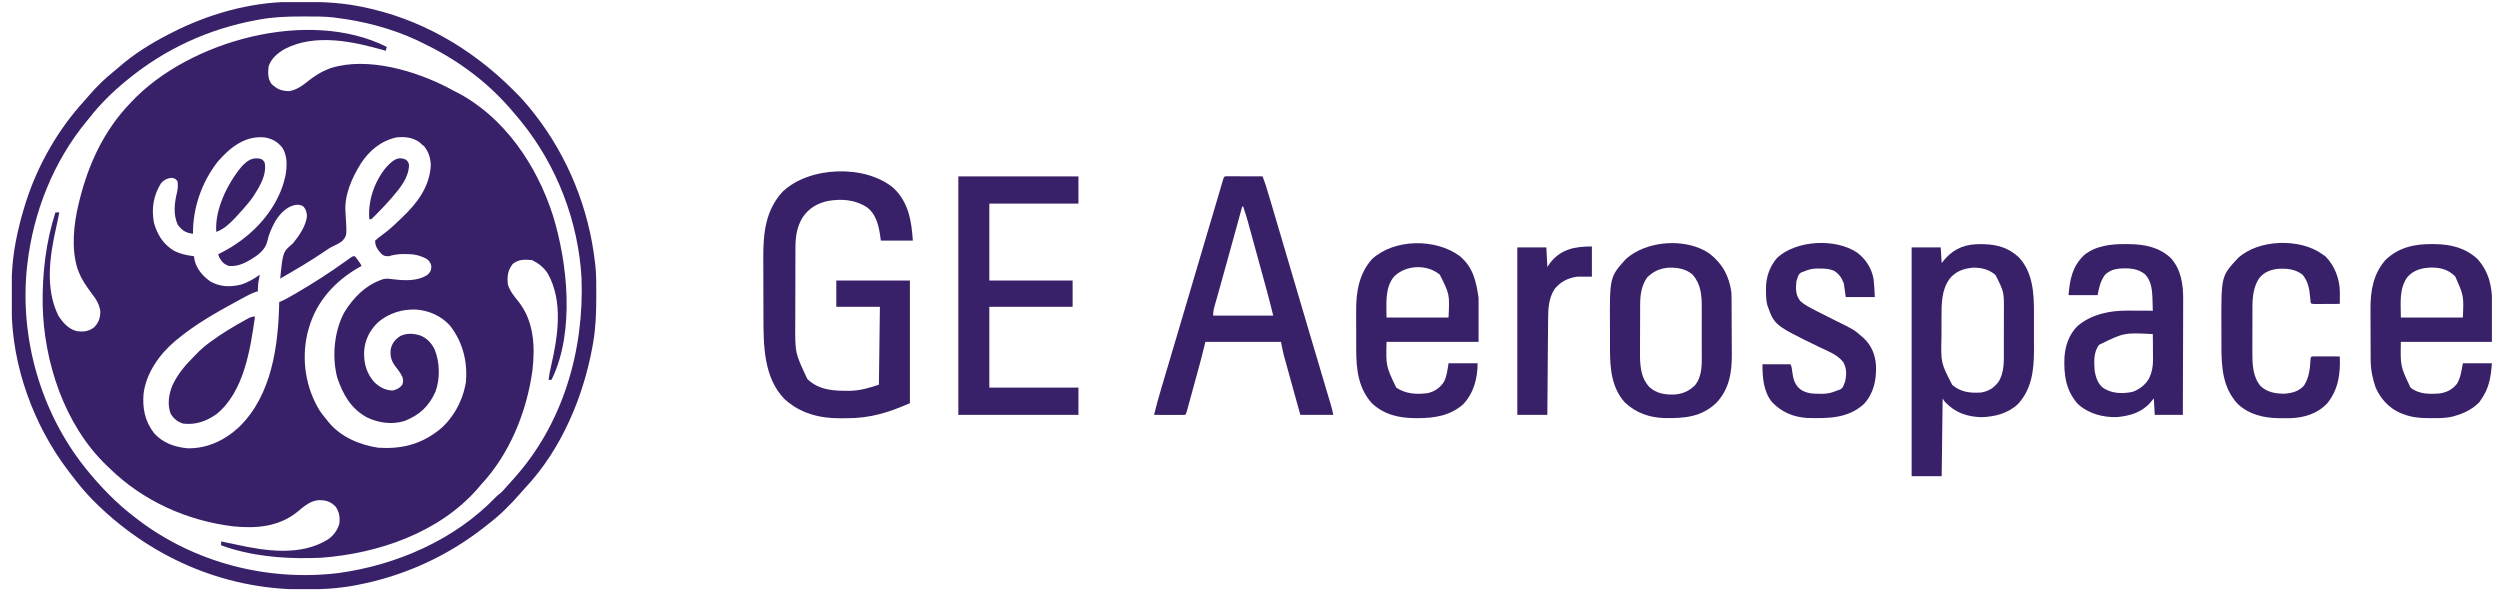
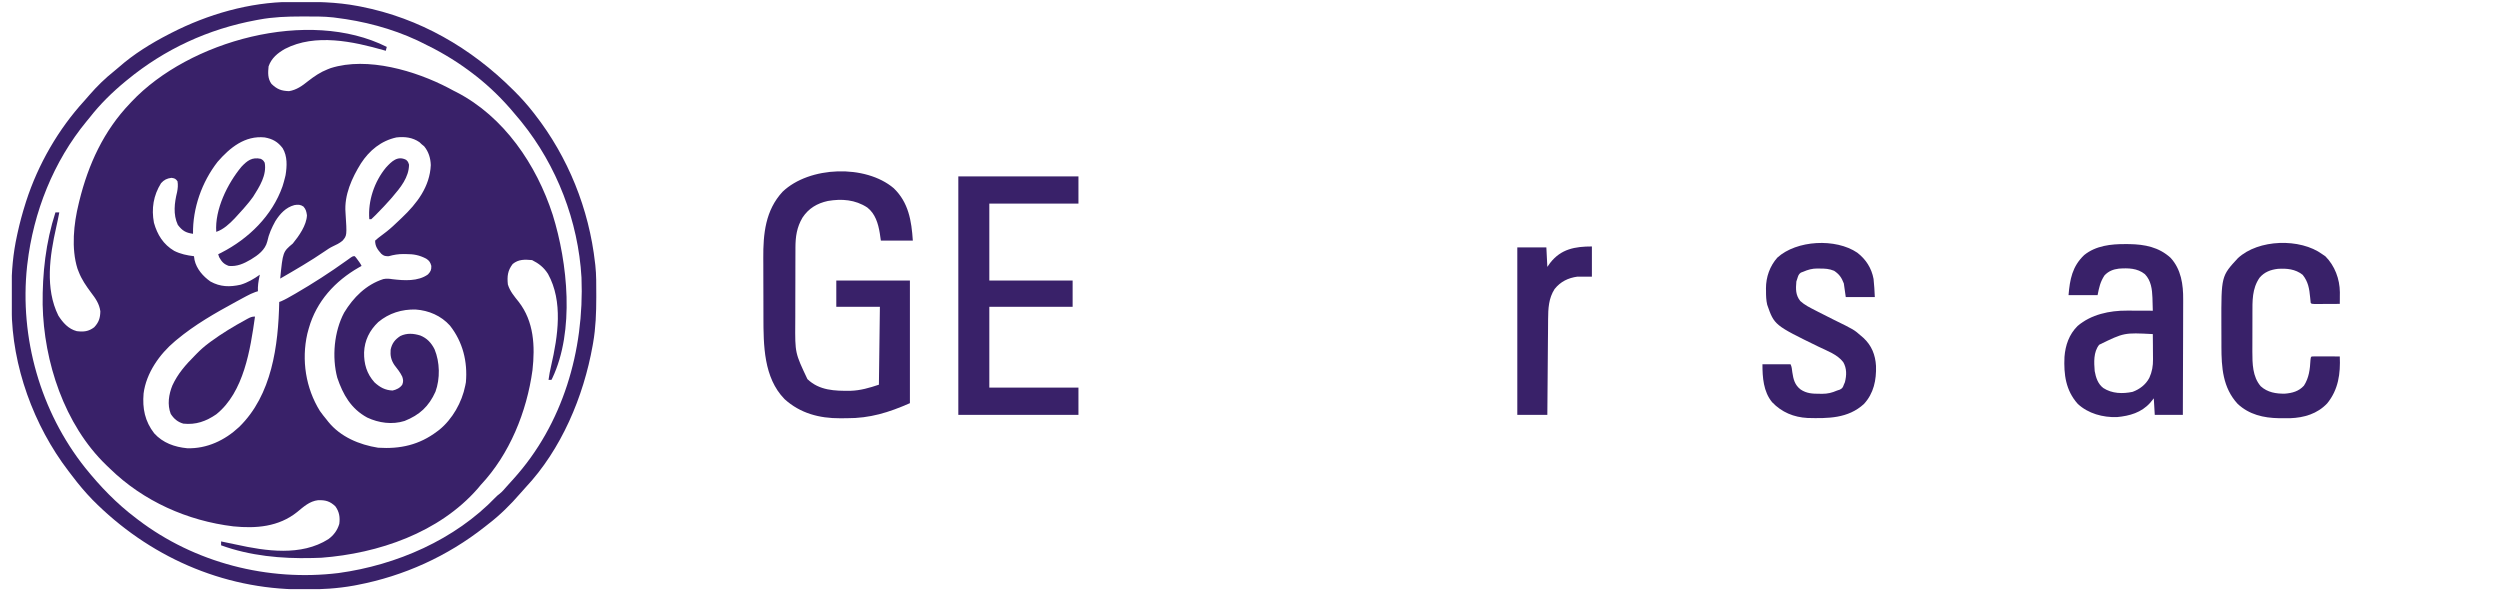
<svg xmlns="http://www.w3.org/2000/svg" width="137" height="33" viewBox="0 0 137 33" fill="none">
  <g clip-path="url(#clip0_2575_5153)">
    <path d="M21.195 2.57C21.177 2.641 21.159 2.711 21.141 2.784C21.111 2.775 21.08 2.766 21.049 2.757C19.353 2.27 17.272 1.823 15.62 2.677C15.214 2.907 14.877 3.182 14.718 3.637C14.683 3.982 14.666 4.308 14.877 4.597C15.188 4.897 15.419 4.98 15.838 4.995C16.249 4.93 16.567 4.7 16.884 4.444C17.224 4.181 17.553 3.954 17.956 3.797C18.012 3.775 18.068 3.753 18.126 3.731C20.14 3.095 22.777 3.881 24.574 4.819C24.669 4.869 24.763 4.92 24.858 4.971C24.907 4.996 24.957 5.021 25.008 5.046C27.619 6.389 29.403 9.032 30.289 11.772C31.11 14.404 31.496 18.139 30.268 20.722C30.252 20.753 30.236 20.783 30.22 20.815C30.167 20.815 30.114 20.815 30.06 20.815C30.093 20.551 30.145 20.296 30.204 20.037C30.573 18.431 30.868 16.523 30.03 15.01C29.804 14.655 29.531 14.44 29.158 14.253C28.752 14.218 28.421 14.202 28.096 14.466C27.819 14.826 27.785 15.143 27.831 15.587C27.941 15.958 28.188 16.244 28.425 16.541C29.263 17.62 29.326 18.971 29.18 20.286C28.867 22.569 27.927 24.891 26.344 26.576C26.288 26.643 26.231 26.711 26.175 26.779C24.057 29.198 20.727 30.329 17.614 30.564C17.48 30.569 17.347 30.574 17.213 30.577C17.173 30.578 17.134 30.579 17.093 30.58C15.416 30.621 13.7 30.46 12.116 29.883C12.116 29.813 12.116 29.742 12.116 29.67C12.392 29.724 12.668 29.781 12.942 29.842C14.572 30.201 16.505 30.491 17.997 29.544C18.292 29.326 18.486 29.063 18.593 28.71C18.641 28.346 18.595 28.051 18.381 27.75C18.082 27.464 17.838 27.4 17.433 27.41C16.963 27.464 16.634 27.772 16.282 28.061C15.272 28.87 14.035 28.97 12.789 28.845C10.271 28.541 7.858 27.466 6.035 25.69C5.963 25.62 5.89 25.552 5.818 25.483C3.527 23.268 2.401 19.828 2.337 16.692C2.32 14.97 2.507 13.284 3.038 11.639C3.108 11.639 3.178 11.639 3.25 11.639C3.197 11.914 3.142 12.188 3.079 12.461C2.728 14.011 2.462 15.812 3.197 17.294C3.443 17.68 3.748 18.028 4.206 18.147C4.586 18.194 4.854 18.168 5.162 17.934C5.419 17.661 5.491 17.424 5.499 17.058C5.441 16.641 5.234 16.352 4.986 16.027C4.719 15.665 4.474 15.316 4.312 14.893C4.29 14.837 4.269 14.782 4.246 14.724C3.899 13.622 4.039 12.261 4.312 11.159C4.324 11.111 4.335 11.062 4.347 11.013C4.841 9.005 5.685 7.168 7.126 5.664C7.153 5.635 7.181 5.606 7.209 5.575C10.359 2.232 16.913 0.419 21.195 2.57ZM11.924 8.868C11.06 9.977 10.556 11.409 10.577 12.813C10.177 12.754 9.995 12.649 9.744 12.322C9.479 11.751 9.559 11.119 9.705 10.524C9.744 10.33 9.763 10.127 9.727 9.932C9.618 9.788 9.58 9.774 9.395 9.745C9.145 9.779 8.992 9.853 8.825 10.039C8.407 10.709 8.291 11.433 8.436 12.207C8.623 12.867 8.95 13.395 9.547 13.748C9.897 13.922 10.244 13.994 10.63 14.04C10.64 14.108 10.649 14.176 10.66 14.246C10.77 14.737 11.127 15.144 11.532 15.427C12.073 15.725 12.588 15.737 13.188 15.602C13.581 15.482 13.905 15.289 14.24 15.053C14.232 15.087 14.225 15.121 14.217 15.157C14.158 15.431 14.121 15.68 14.134 15.96C14.088 15.974 14.042 15.989 13.994 16.003C13.818 16.066 13.663 16.141 13.498 16.23C13.438 16.262 13.377 16.295 13.315 16.328C13.251 16.363 13.186 16.398 13.122 16.433C13.055 16.47 12.988 16.506 12.921 16.542C11.782 17.162 10.673 17.793 9.674 18.627C9.646 18.651 9.618 18.674 9.589 18.698C8.746 19.403 8.011 20.444 7.869 21.561C7.798 22.378 7.939 23.089 8.453 23.749C8.928 24.272 9.568 24.498 10.258 24.564C11.338 24.597 12.325 24.127 13.103 23.4C14.902 21.649 15.252 18.941 15.302 16.547C15.335 16.535 15.369 16.523 15.403 16.511C15.633 16.412 15.845 16.288 16.061 16.163C16.134 16.122 16.134 16.122 16.208 16.079C17.158 15.527 18.079 14.934 18.971 14.294C19.02 14.26 19.068 14.225 19.117 14.19C19.158 14.16 19.198 14.131 19.24 14.101C19.336 14.04 19.336 14.04 19.442 14.04C19.521 14.129 19.521 14.129 19.605 14.246C19.633 14.285 19.661 14.323 19.69 14.363C19.761 14.466 19.761 14.466 19.814 14.573C19.765 14.6 19.716 14.627 19.666 14.656C18.363 15.4 17.34 16.515 16.924 17.986C16.914 18.021 16.904 18.057 16.894 18.094C16.876 18.16 16.858 18.226 16.84 18.294C16.515 19.733 16.753 21.269 17.531 22.522C17.648 22.688 17.773 22.845 17.903 23.002C17.944 23.055 17.944 23.055 17.987 23.11C18.659 23.941 19.688 24.372 20.72 24.535C21.931 24.613 22.976 24.383 23.955 23.642C23.993 23.614 24.031 23.585 24.07 23.556C24.791 22.972 25.317 22.042 25.495 21.135C25.513 21.044 25.513 21.044 25.531 20.951C25.63 19.82 25.366 18.745 24.659 17.844C24.17 17.3 23.498 17.013 22.782 16.962C22.023 16.941 21.316 17.16 20.727 17.651C20.25 18.107 19.98 18.651 19.952 19.31C19.941 19.942 20.095 20.478 20.524 20.955C20.826 21.229 21.103 21.382 21.513 21.401C21.721 21.357 21.921 21.26 22.044 21.081C22.11 20.91 22.1 20.825 22.047 20.648C21.936 20.41 21.771 20.207 21.611 20.001C21.431 19.731 21.379 19.483 21.407 19.161C21.481 18.813 21.643 18.607 21.938 18.414C22.295 18.242 22.658 18.271 23.029 18.384C23.401 18.533 23.634 18.786 23.814 19.141C24.107 19.846 24.125 20.75 23.863 21.466C23.497 22.278 22.992 22.74 22.172 23.068C21.494 23.282 20.758 23.18 20.123 22.882C19.233 22.398 18.798 21.627 18.482 20.696C18.184 19.57 18.308 18.166 18.858 17.134C19.362 16.3 20.063 15.597 21.006 15.294C21.184 15.258 21.329 15.272 21.506 15.3C22.142 15.376 22.913 15.43 23.454 15.037C23.604 14.871 23.641 14.796 23.637 14.573C23.585 14.379 23.526 14.284 23.356 14.175C22.97 13.976 22.671 13.923 22.243 13.923C22.199 13.922 22.156 13.922 22.111 13.921C21.822 13.92 21.579 13.962 21.301 14.04C21.122 14.043 21.029 14.029 20.895 13.907C20.692 13.676 20.557 13.502 20.557 13.186C20.666 13.086 20.771 13.002 20.889 12.916C20.958 12.864 21.027 12.811 21.096 12.759C21.13 12.732 21.165 12.706 21.201 12.678C21.432 12.496 21.645 12.294 21.857 12.09C21.912 12.037 21.968 11.984 22.024 11.931C22.846 11.153 23.556 10.232 23.607 9.048C23.595 8.664 23.487 8.312 23.242 8.015C23.197 7.979 23.152 7.942 23.106 7.905C23.066 7.867 23.027 7.83 22.986 7.791C22.601 7.527 22.183 7.481 21.725 7.531C20.888 7.713 20.243 8.242 19.781 8.952C19.284 9.748 18.857 10.691 18.934 11.65C19.015 12.908 19.015 12.908 18.766 13.195C18.604 13.329 18.422 13.419 18.231 13.505C18.076 13.578 17.94 13.672 17.799 13.769C17.012 14.308 16.18 14.79 15.355 15.267C15.501 13.802 15.501 13.802 16.045 13.346C16.38 12.937 16.802 12.341 16.821 11.796C16.789 11.589 16.766 11.475 16.629 11.319C16.459 11.204 16.33 11.206 16.134 11.239C15.663 11.364 15.343 11.715 15.089 12.119C14.895 12.473 14.728 12.832 14.648 13.229C14.531 13.7 14.139 13.983 13.743 14.223C13.357 14.448 12.995 14.614 12.541 14.573C12.266 14.476 12.152 14.346 12.01 14.093C11.992 14.04 11.975 13.987 11.957 13.933C12.015 13.904 12.072 13.875 12.132 13.845C13.622 13.082 14.915 11.825 15.483 10.21C15.534 10.047 15.58 9.885 15.62 9.719C15.635 9.657 15.635 9.657 15.65 9.593C15.73 9.101 15.754 8.556 15.489 8.119C15.224 7.77 14.937 7.608 14.505 7.531C13.421 7.419 12.598 8.093 11.924 8.868Z" fill="#392169" />
    <path d="M15.924 0.103C15.976 0.103 16.029 0.102 16.082 0.102C17.273 0.092 18.43 0.106 19.602 0.329C19.662 0.341 19.721 0.352 19.781 0.363C22.99 0.993 25.814 2.625 28.117 4.924C28.157 4.964 28.157 4.964 28.199 5.005C28.561 5.366 28.897 5.74 29.212 6.144C29.24 6.18 29.269 6.216 29.298 6.254C31.131 8.601 32.279 11.45 32.609 14.413C32.617 14.473 32.617 14.473 32.624 14.534C32.683 15.07 32.675 15.611 32.676 16.15C32.676 16.23 32.676 16.23 32.676 16.312C32.675 17.147 32.647 17.962 32.503 18.787C32.494 18.84 32.485 18.893 32.475 18.947C31.977 21.742 30.757 24.635 28.795 26.72C28.697 26.825 28.604 26.931 28.51 27.04C27.984 27.647 27.407 28.222 26.77 28.709C26.701 28.763 26.633 28.817 26.565 28.871C24.516 30.487 22.128 31.568 19.569 32.057C19.487 32.073 19.487 32.073 19.403 32.089C18.499 32.253 17.596 32.304 16.679 32.3C16.63 32.3 16.58 32.3 16.529 32.3C12.175 32.286 8.126 30.479 5.069 27.388C4.67 26.976 4.303 26.541 3.958 26.082C3.89 25.991 3.82 25.901 3.75 25.811C1.849 23.327 0.653 20.055 0.639 16.911C0.639 16.856 0.638 16.8 0.638 16.743C0.637 16.627 0.637 16.51 0.637 16.393C0.636 16.219 0.635 16.045 0.633 15.871C0.628 14.872 0.717 13.886 0.932 12.909C0.943 12.857 0.954 12.804 0.966 12.751C1.084 12.213 1.226 11.683 1.393 11.159C1.407 11.113 1.422 11.068 1.436 11.021C2.091 9.001 3.197 7.079 4.63 5.515C4.726 5.41 4.818 5.303 4.91 5.194C5.316 4.728 5.756 4.295 6.24 3.911C6.334 3.836 6.426 3.759 6.516 3.679C7.332 2.96 8.285 2.372 9.25 1.876C9.296 1.853 9.341 1.829 9.388 1.805C11.39 0.78 13.665 0.122 15.924 0.103ZM14.187 1.076C14.136 1.086 14.084 1.095 14.03 1.105C11.413 1.59 9.025 2.69 6.967 4.384C6.937 4.408 6.907 4.433 6.876 4.458C6.148 5.058 5.476 5.717 4.897 6.464C4.848 6.523 4.8 6.582 4.751 6.64C2.929 8.845 1.827 11.63 1.499 14.466C1.492 14.527 1.492 14.527 1.484 14.589C1.062 18.508 2.219 22.561 4.669 25.637C5.497 26.665 6.391 27.594 7.445 28.389C7.481 28.417 7.516 28.444 7.553 28.472C10.664 30.846 14.687 31.875 18.556 31.402C21.726 30.967 24.929 29.58 27.173 27.237C27.247 27.162 27.247 27.162 27.38 27.059C27.531 26.934 27.651 26.796 27.778 26.646C27.895 26.509 28.017 26.378 28.14 26.245C30.851 23.243 32.022 19.207 31.866 15.213C31.689 12.123 30.515 9.077 28.575 6.678C28.537 6.631 28.537 6.631 28.498 6.583C28.333 6.38 28.163 6.181 27.991 5.984C27.954 5.942 27.954 5.942 27.916 5.899C27.281 5.179 26.584 4.53 25.814 3.957C25.78 3.931 25.745 3.905 25.71 3.879C24.878 3.26 23.988 2.748 23.053 2.303C22.992 2.273 22.931 2.243 22.868 2.213C21.456 1.556 19.922 1.156 18.381 0.97C18.322 0.962 18.322 0.962 18.26 0.954C17.733 0.896 17.202 0.903 16.673 0.903C16.62 0.903 16.568 0.903 16.514 0.903C15.727 0.904 14.963 0.93 14.187 1.076Z" fill="#392169" />
    <path d="M48.977 10.315C49.791 11.099 49.951 12.101 50.023 13.185C49.444 13.185 48.866 13.185 48.271 13.185C48.241 12.981 48.241 12.981 48.211 12.772C48.125 12.249 47.963 11.707 47.527 11.371C46.869 10.939 46.131 10.883 45.366 11.013C44.775 11.143 44.316 11.414 43.977 11.925C43.661 12.461 43.591 12.972 43.59 13.587C43.59 13.643 43.59 13.698 43.59 13.756C43.589 13.941 43.588 14.125 43.588 14.31C43.588 14.439 43.587 14.568 43.587 14.697C43.587 14.968 43.586 15.239 43.586 15.51C43.586 15.855 43.584 16.2 43.583 16.544C43.582 16.811 43.582 17.078 43.582 17.345C43.581 17.472 43.581 17.599 43.58 17.726C43.569 19.343 43.569 19.343 44.247 20.776C44.903 21.405 45.749 21.424 46.6 21.416C47.153 21.4 47.643 21.255 48.164 21.081C48.182 19.672 48.2 18.264 48.218 16.813C47.429 16.813 46.641 16.813 45.829 16.813C45.829 16.337 45.829 15.862 45.829 15.373C47.16 15.373 48.492 15.373 49.863 15.373C49.863 17.591 49.863 19.809 49.863 22.094C48.697 22.607 47.672 22.925 46.407 22.918C46.283 22.918 46.16 22.919 46.036 22.921C44.901 22.926 43.849 22.649 42.993 21.871C41.842 20.692 41.839 18.911 41.836 17.371C41.836 17.311 41.836 17.25 41.836 17.189C41.835 16.871 41.834 16.553 41.834 16.235C41.834 15.909 41.833 15.583 41.831 15.258C41.83 15.005 41.83 14.752 41.83 14.499C41.83 14.379 41.829 14.259 41.828 14.139C41.821 12.81 41.943 11.528 42.885 10.508C44.36 9.1 47.432 9.003 48.977 10.315Z" fill="#392169" />
-     <path d="M67.314 9.659C67.401 9.659 67.489 9.659 67.576 9.66C67.645 9.66 67.645 9.66 67.715 9.66C67.862 9.661 68.009 9.661 68.156 9.662C68.256 9.662 68.355 9.662 68.455 9.663C68.699 9.663 68.944 9.664 69.188 9.665C69.329 10.026 69.441 10.392 69.55 10.764C69.57 10.831 69.59 10.897 69.611 10.966C69.665 11.15 69.72 11.335 69.774 11.519C69.821 11.677 69.868 11.835 69.914 11.993C70.327 13.386 70.738 14.779 71.148 16.173C71.435 17.145 71.722 18.118 72.01 19.09C72.057 19.247 72.104 19.405 72.151 19.562C72.286 20.017 72.421 20.472 72.556 20.927C72.611 21.112 72.666 21.298 72.721 21.483C72.747 21.569 72.772 21.656 72.798 21.742C72.833 21.86 72.868 21.977 72.903 22.095C72.923 22.161 72.942 22.227 72.962 22.295C73.003 22.44 73.034 22.587 73.064 22.735C72.468 22.735 71.872 22.735 71.259 22.735C71.024 21.891 71.024 21.891 70.924 21.529C70.856 21.282 70.788 21.036 70.719 20.789C70.664 20.59 70.609 20.392 70.554 20.193C70.533 20.117 70.512 20.042 70.491 19.966C70.462 19.86 70.432 19.753 70.403 19.646C70.386 19.586 70.369 19.526 70.352 19.463C70.292 19.222 70.245 18.978 70.197 18.734C68.83 18.734 67.464 18.734 66.056 18.734C65.986 19.016 65.916 19.297 65.844 19.588C65.776 19.841 65.708 20.093 65.639 20.346C65.62 20.413 65.602 20.481 65.583 20.55C65.545 20.69 65.506 20.831 65.468 20.971C65.418 21.151 65.369 21.331 65.32 21.511C65.272 21.684 65.225 21.857 65.178 22.03C65.16 22.094 65.142 22.159 65.124 22.226C65.108 22.285 65.092 22.344 65.075 22.405C65.06 22.457 65.046 22.51 65.031 22.564C64.994 22.682 64.994 22.682 64.941 22.735C64.815 22.74 64.69 22.741 64.564 22.74C64.508 22.74 64.508 22.74 64.45 22.74C64.33 22.74 64.209 22.739 64.088 22.738C64.007 22.738 63.925 22.738 63.843 22.738C63.643 22.737 63.443 22.736 63.242 22.735C63.357 22.254 63.49 21.781 63.631 21.308C63.654 21.231 63.677 21.154 63.7 21.078C63.748 20.913 63.797 20.75 63.846 20.585C63.924 20.323 64.002 20.06 64.08 19.797C64.175 19.476 64.27 19.154 64.366 18.833C64.533 18.271 64.699 17.709 64.865 17.147C64.877 17.107 64.889 17.067 64.902 17.025C64.962 16.822 65.022 16.619 65.082 16.416C65.189 16.051 65.297 15.687 65.405 15.322C65.598 14.672 65.79 14.022 65.982 13.372C66.077 13.051 66.172 12.731 66.267 12.41C66.344 12.149 66.421 11.888 66.499 11.627C66.546 11.465 66.594 11.304 66.642 11.143C66.664 11.068 66.686 10.994 66.708 10.919C66.756 10.755 66.805 10.59 66.854 10.426C66.887 10.313 66.92 10.2 66.953 10.087C66.967 10.039 66.981 9.99 66.996 9.94C67.008 9.898 67.02 9.856 67.033 9.813C67.092 9.638 67.111 9.665 67.314 9.659ZM68.073 11.319C68.063 11.357 68.052 11.396 68.041 11.435C67.939 11.807 67.836 12.18 67.734 12.552C67.679 12.751 67.624 12.949 67.57 13.147C67.352 13.938 67.134 14.73 66.912 15.52C66.897 15.574 66.882 15.628 66.867 15.683C66.798 15.93 66.728 16.176 66.659 16.422C66.635 16.508 66.611 16.594 66.586 16.68C66.576 16.718 66.565 16.756 66.553 16.795C66.504 16.971 66.481 17.109 66.481 17.294C67.567 17.294 68.653 17.294 69.772 17.294C69.602 16.608 69.602 16.608 69.421 15.925C69.409 15.88 69.397 15.836 69.384 15.79C69.345 15.646 69.305 15.502 69.266 15.358C69.238 15.257 69.21 15.155 69.182 15.053C69.124 14.842 69.066 14.631 69.008 14.419C68.934 14.149 68.86 13.88 68.786 13.61C68.729 13.4 68.671 13.191 68.614 12.982C68.587 12.882 68.559 12.783 68.532 12.683C68.494 12.544 68.456 12.405 68.417 12.266C68.406 12.226 68.395 12.185 68.384 12.144C68.307 11.866 68.219 11.592 68.126 11.319C68.109 11.319 68.091 11.319 68.073 11.319Z" fill="#392169" />
    <path d="M52.516 9.665C54.688 9.665 56.86 9.665 59.099 9.665C59.099 10.158 59.099 10.651 59.099 11.159C57.487 11.159 55.875 11.159 54.215 11.159C54.215 12.55 54.215 13.94 54.215 15.373C55.721 15.373 57.228 15.373 58.78 15.373C58.78 15.848 58.78 16.324 58.78 16.813C57.273 16.813 55.767 16.813 54.215 16.813C54.215 18.275 54.215 19.736 54.215 21.241C55.826 21.241 57.438 21.241 59.099 21.241C59.099 21.734 59.099 22.227 59.099 22.735C56.926 22.735 54.754 22.735 52.516 22.735C52.516 18.422 52.516 14.109 52.516 9.665Z" fill="#392169" />
-     <path d="M108.547 13.379C108.601 13.38 108.655 13.38 108.71 13.381C109.456 13.397 110.085 13.588 110.644 14.11C111.407 14.949 111.464 16.076 111.461 17.157C111.461 17.233 111.461 17.308 111.461 17.384C111.462 17.541 111.461 17.698 111.461 17.855C111.46 18.054 111.461 18.253 111.461 18.451C111.462 18.607 111.462 18.763 111.461 18.919C111.461 19.027 111.461 19.135 111.462 19.243C111.457 20.302 111.334 21.326 110.591 22.135C110.039 22.658 109.322 22.838 108.577 22.862C107.785 22.837 107.149 22.616 106.601 22.041C106.51 21.935 106.51 21.935 106.457 21.828C106.439 23.236 106.422 24.645 106.404 26.096C105.86 26.096 105.317 26.096 104.758 26.096C104.758 21.959 104.758 17.822 104.758 13.559C105.283 13.559 105.809 13.559 106.35 13.559C106.377 13.982 106.377 13.982 106.404 14.413C106.471 14.332 106.539 14.25 106.609 14.166C107.141 13.575 107.767 13.368 108.547 13.379ZM106.843 15.269C106.391 15.898 106.395 16.639 106.395 17.386C106.394 17.444 106.394 17.502 106.394 17.561C106.394 17.683 106.394 17.804 106.394 17.926C106.394 18.109 106.393 18.293 106.392 18.477C106.358 19.884 106.358 19.884 106.984 21.094C107.457 21.498 107.982 21.551 108.58 21.508C108.984 21.432 109.248 21.266 109.505 20.944C109.858 20.401 109.81 19.729 109.81 19.107C109.81 19.029 109.811 18.951 109.811 18.873C109.811 18.709 109.811 18.547 109.811 18.384C109.811 18.176 109.812 17.969 109.813 17.762C109.813 17.601 109.813 17.44 109.813 17.279C109.813 17.203 109.814 17.126 109.814 17.05C109.821 15.993 109.821 15.993 109.355 15.073C109.01 14.762 108.573 14.66 108.12 14.668C107.6 14.716 107.183 14.862 106.843 15.269Z" fill="#392169" />
-     <path d="M79.987 14.027C80.725 14.637 80.895 15.409 81.026 16.333C81.026 17.125 81.026 17.918 81.026 18.734C79.362 18.734 77.697 18.734 75.982 18.734C75.95 20.061 75.95 20.061 76.513 21.241C77.051 21.596 77.641 21.628 78.265 21.538C78.635 21.444 78.923 21.244 79.131 20.919C79.295 20.585 79.317 20.288 79.38 19.907C79.906 19.907 80.431 19.907 80.973 19.907C80.973 20.734 80.757 21.552 80.173 22.165C79.463 22.781 78.604 22.916 77.698 22.915C77.645 22.915 77.645 22.915 77.591 22.915C76.683 22.911 75.863 22.739 75.178 22.096C74.431 21.269 74.32 20.227 74.321 19.16C74.32 19.079 74.32 18.998 74.32 18.917C74.32 18.749 74.32 18.581 74.32 18.413C74.32 18.2 74.319 17.988 74.318 17.775C74.317 17.608 74.317 17.442 74.317 17.276C74.317 17.197 74.317 17.119 74.317 17.041C74.31 16.008 74.474 14.995 75.186 14.199C76.411 13.074 78.673 13.06 79.987 14.027ZM76.402 15.147C75.878 15.764 75.982 16.65 75.982 17.4C77.104 17.4 78.225 17.4 79.38 17.4C79.442 16.126 79.442 16.126 78.902 15.053C78.194 14.463 77.055 14.513 76.402 15.147Z" fill="#392169" />
-     <path d="M133.256 13.376C133.321 13.377 133.386 13.377 133.453 13.377C134.321 13.393 135.115 13.586 135.769 14.198C136.391 14.889 136.576 15.714 136.568 16.619C136.568 16.673 136.567 16.727 136.567 16.783C136.567 16.982 136.565 17.181 136.564 17.381C136.562 17.827 136.56 18.274 136.557 18.734C134.91 18.734 133.264 18.734 131.567 18.734C131.541 20.072 131.541 20.072 132.098 21.241C132.562 21.61 133.13 21.602 133.69 21.561C134.088 21.505 134.391 21.343 134.646 21.028C134.847 20.675 134.892 20.309 134.965 19.908C135.49 19.908 136.016 19.908 136.557 19.908C136.499 20.665 136.41 21.259 135.973 21.882C135.935 21.938 135.897 21.994 135.857 22.052C135.49 22.42 135.036 22.647 134.54 22.788C134.492 22.803 134.492 22.803 134.443 22.817C134.061 22.917 133.679 22.916 133.286 22.915C133.25 22.915 133.215 22.915 133.178 22.915C132.648 22.913 132.17 22.885 131.673 22.682C131.602 22.655 131.602 22.655 131.529 22.627C130.912 22.358 130.456 21.851 130.187 21.241C130.012 20.742 129.915 20.259 129.913 19.729C129.912 19.692 129.912 19.654 129.912 19.616C129.911 19.494 129.911 19.372 129.91 19.249C129.91 19.207 129.91 19.165 129.91 19.121C129.909 18.898 129.909 18.674 129.908 18.45C129.908 18.222 129.907 17.993 129.905 17.764C129.904 17.586 129.904 17.408 129.904 17.23C129.904 17.146 129.903 17.062 129.903 16.978C129.895 15.97 130.039 15.04 130.717 14.253C131.417 13.567 132.303 13.368 133.256 13.376ZM131.915 15.196C131.457 15.856 131.567 16.617 131.567 17.401C132.688 17.401 133.809 17.401 134.965 17.401C135.017 16.207 135.017 16.207 134.545 15.148C134.158 14.772 133.794 14.675 133.266 14.66C132.744 14.673 132.265 14.784 131.915 15.196Z" fill="#392169" />
    <path d="M116.478 13.376C116.583 13.377 116.583 13.377 116.69 13.377C117.531 13.392 118.303 13.54 118.947 14.127C119.527 14.757 119.646 15.592 119.638 16.419C119.638 16.522 119.638 16.522 119.638 16.627C119.638 16.813 119.638 17 119.636 17.186C119.635 17.381 119.635 17.577 119.635 17.772C119.635 18.141 119.633 18.511 119.632 18.88C119.63 19.3 119.629 19.721 119.628 20.142C119.627 21.006 119.624 21.871 119.62 22.735C119.112 22.735 118.604 22.735 118.081 22.735C118.063 22.436 118.046 22.137 118.028 21.828C117.962 21.91 117.896 21.991 117.828 22.075C117.345 22.611 116.709 22.792 116.007 22.857C115.243 22.881 114.43 22.666 113.861 22.132C113.2 21.395 113.09 20.516 113.133 19.561C113.182 18.918 113.387 18.327 113.849 17.866C114.59 17.23 115.609 17.015 116.564 17.022C116.605 17.022 116.646 17.022 116.687 17.022C116.816 17.023 116.944 17.023 117.072 17.024C117.16 17.024 117.247 17.024 117.335 17.024C117.548 17.025 117.761 17.026 117.974 17.027C117.97 16.843 117.964 16.658 117.958 16.474C117.957 16.422 117.955 16.371 117.954 16.318C117.937 15.85 117.879 15.374 117.541 15.025C117.126 14.69 116.623 14.684 116.114 14.721C115.804 14.757 115.536 14.863 115.323 15.097C115.091 15.457 115.035 15.738 114.948 16.174C114.423 16.174 113.897 16.174 113.356 16.174C113.427 15.308 113.562 14.595 114.215 13.976C114.853 13.46 115.688 13.37 116.478 13.376ZM115.035 18.893C114.716 19.291 114.751 19.851 114.789 20.335C114.853 20.689 114.965 21.042 115.263 21.265C115.739 21.573 116.317 21.588 116.866 21.474C117.254 21.331 117.588 21.078 117.782 20.708C117.935 20.376 117.99 20.052 117.985 19.688C117.985 19.628 117.985 19.628 117.984 19.568C117.984 19.442 117.982 19.317 117.981 19.191C117.981 19.105 117.98 19.02 117.98 18.934C117.978 18.725 117.977 18.516 117.974 18.308C116.399 18.226 116.399 18.226 115.035 18.893Z" fill="#392169" />
-     <path d="M93.659 13.879C94.377 14.429 94.757 15.117 94.88 16.013C94.886 16.151 94.889 16.289 94.89 16.427C94.89 16.468 94.89 16.508 94.891 16.549C94.892 16.682 94.892 16.815 94.893 16.948C94.893 16.993 94.893 17.039 94.894 17.086C94.895 17.328 94.895 17.571 94.896 17.813C94.896 18.061 94.898 18.309 94.9 18.558C94.902 18.75 94.902 18.943 94.902 19.136C94.903 19.227 94.903 19.318 94.904 19.41C94.914 20.406 94.762 21.328 94.055 22.077C93.232 22.86 92.296 22.927 91.212 22.911C90.383 22.884 89.652 22.63 89.04 22.051C88.308 21.246 88.227 20.162 88.228 19.126C88.228 19.048 88.228 18.97 88.227 18.891C88.227 18.729 88.227 18.566 88.227 18.404C88.228 18.239 88.227 18.075 88.226 17.91C88.21 15.183 88.21 15.183 89.094 14.199C90.228 13.171 92.378 13.022 93.659 13.879ZM90.275 15.193C89.962 15.602 89.884 16.147 89.881 16.648C89.881 16.683 89.881 16.718 89.88 16.755C89.88 16.871 89.879 16.987 89.879 17.103C89.879 17.143 89.879 17.183 89.879 17.224C89.878 17.437 89.877 17.649 89.877 17.861C89.877 18.078 89.876 18.295 89.874 18.513C89.873 18.681 89.873 18.85 89.873 19.019C89.873 19.099 89.872 19.178 89.871 19.259C89.866 19.954 89.888 20.682 90.389 21.213C90.772 21.561 91.222 21.63 91.717 21.622C92.189 21.595 92.554 21.443 92.893 21.104C93.303 20.591 93.258 19.899 93.256 19.278C93.256 19.187 93.256 19.096 93.256 19.005C93.256 18.815 93.256 18.624 93.255 18.434C93.254 18.192 93.255 17.949 93.256 17.707C93.256 17.519 93.256 17.331 93.256 17.143C93.256 17.054 93.256 16.964 93.256 16.875C93.258 16.195 93.221 15.588 92.757 15.052C92.39 14.728 91.917 14.655 91.441 14.669C90.965 14.709 90.621 14.86 90.275 15.193Z" fill="#392169" />
    <path d="M101.779 13.847C102.249 14.209 102.563 14.692 102.671 15.286C102.709 15.617 102.724 15.948 102.74 16.28C102.215 16.28 101.689 16.28 101.148 16.28C101.095 15.911 101.095 15.911 101.042 15.534C100.917 15.208 100.797 15.036 100.511 14.84C100.244 14.727 100.005 14.716 99.721 14.717C99.68 14.716 99.64 14.715 99.598 14.714C99.301 14.714 99.084 14.776 98.812 14.893C98.77 14.909 98.729 14.924 98.686 14.94C98.561 15.027 98.538 15.124 98.493 15.267C98.476 15.32 98.458 15.372 98.44 15.427C98.406 15.838 98.393 16.162 98.653 16.494C98.893 16.716 99.177 16.852 99.465 17.001C99.545 17.042 99.545 17.042 99.627 17.085C99.91 17.232 100.195 17.376 100.482 17.517C101.601 18.066 101.601 18.066 101.997 18.414C102.036 18.448 102.076 18.482 102.116 18.516C102.567 18.933 102.769 19.446 102.805 20.052C102.83 20.822 102.683 21.555 102.143 22.139C101.272 22.939 100.165 22.933 99.054 22.905C98.302 22.866 97.637 22.592 97.113 22.042C96.633 21.461 96.582 20.68 96.582 19.961C97.09 19.961 97.598 19.961 98.122 19.961C98.192 20.104 98.198 20.237 98.218 20.395C98.277 20.786 98.35 21.094 98.672 21.342C98.998 21.563 99.328 21.58 99.708 21.578C99.753 21.579 99.799 21.58 99.846 21.581C100.158 21.581 100.384 21.526 100.67 21.402C100.72 21.385 100.771 21.369 100.823 21.352C100.965 21.28 100.988 21.231 101.042 21.081C101.061 21.036 101.081 20.991 101.101 20.945C101.197 20.568 101.209 20.184 101.008 19.842C100.684 19.421 100.126 19.227 99.661 19.001C97.232 17.816 97.232 17.816 96.842 16.699C96.783 16.443 96.777 16.205 96.778 15.944C96.777 15.896 96.776 15.849 96.775 15.8C96.775 15.184 96.986 14.583 97.398 14.118C98.457 13.154 100.6 13.047 101.779 13.847Z" fill="#392169" />
    <path d="M127.265 13.933C127.32 13.971 127.376 14.01 127.434 14.049C127.947 14.565 128.218 15.291 128.225 16.018C128.225 16.094 128.224 16.17 128.223 16.247C128.223 16.286 128.223 16.325 128.223 16.366C128.222 16.461 128.221 16.557 128.22 16.653C128.002 16.655 127.784 16.655 127.565 16.656C127.491 16.657 127.417 16.657 127.342 16.657C127.236 16.658 127.129 16.658 127.023 16.659C126.958 16.659 126.894 16.659 126.828 16.659C126.681 16.653 126.681 16.653 126.627 16.6C126.616 16.499 126.605 16.398 126.596 16.297C126.552 15.823 126.491 15.44 126.186 15.06C125.788 14.743 125.313 14.701 124.822 14.733C124.428 14.78 124.088 14.907 123.826 15.217C123.405 15.819 123.434 16.502 123.433 17.209C123.433 17.283 123.433 17.358 123.433 17.432C123.432 17.587 123.432 17.742 123.432 17.897C123.432 18.093 123.432 18.29 123.431 18.486C123.43 18.64 123.43 18.793 123.43 18.946C123.43 19.053 123.429 19.16 123.429 19.267C123.43 19.922 123.437 20.647 123.889 21.168C124.263 21.506 124.724 21.579 125.209 21.573C125.619 21.54 125.975 21.444 126.256 21.134C126.536 20.698 126.586 20.237 126.614 19.729C126.627 19.587 126.627 19.587 126.681 19.534C126.794 19.529 126.909 19.528 127.023 19.529C127.092 19.529 127.161 19.529 127.232 19.529C127.306 19.53 127.38 19.53 127.454 19.531C127.528 19.531 127.602 19.531 127.675 19.531C127.857 19.532 128.039 19.533 128.22 19.534C128.262 20.474 128.144 21.353 127.53 22.105C126.986 22.68 126.269 22.89 125.496 22.918C125.362 22.919 125.228 22.919 125.095 22.918C124.989 22.918 124.989 22.918 124.882 22.917C124.045 22.903 123.259 22.723 122.625 22.134C121.807 21.248 121.735 20.138 121.734 18.988C121.734 18.923 121.734 18.857 121.734 18.79C121.734 18.652 121.733 18.514 121.733 18.377C121.733 18.169 121.732 17.961 121.731 17.753C121.725 15.133 121.725 15.133 122.634 14.15C123.757 13.102 126.05 13.042 127.265 13.933Z" fill="#392169" />
    <path d="M87.236 13.506C87.236 14.052 87.236 14.597 87.236 15.16C86.974 15.16 86.711 15.16 86.44 15.16C85.93 15.232 85.522 15.43 85.193 15.837C84.864 16.344 84.84 16.911 84.836 17.496C84.836 17.581 84.836 17.581 84.835 17.668C84.833 17.855 84.832 18.042 84.831 18.228C84.829 18.358 84.828 18.488 84.827 18.618C84.824 18.959 84.822 19.3 84.819 19.641C84.816 19.989 84.813 20.338 84.811 20.686C84.805 21.369 84.799 22.052 84.794 22.735C84.251 22.735 83.708 22.735 83.148 22.735C83.148 19.707 83.148 16.679 83.148 13.559C83.674 13.559 84.2 13.559 84.741 13.559C84.759 13.911 84.776 14.263 84.794 14.626C84.87 14.519 84.87 14.519 84.947 14.409C85.543 13.643 86.308 13.506 87.236 13.506Z" fill="#392169" />
    <path d="M13.974 17.347C13.72 19.144 13.367 21.49 11.851 22.705C11.29 23.09 10.729 23.289 10.046 23.215C9.735 23.124 9.533 22.954 9.356 22.681C9.161 22.175 9.247 21.614 9.447 21.121C9.751 20.466 10.178 19.986 10.683 19.48C10.711 19.451 10.739 19.422 10.769 19.391C10.977 19.177 11.193 18.986 11.433 18.807C11.469 18.78 11.505 18.753 11.541 18.726C12.154 18.275 12.809 17.88 13.477 17.517C13.525 17.49 13.525 17.49 13.575 17.463C13.72 17.386 13.807 17.347 13.974 17.347Z" fill="#392169" />
    <path d="M14.293 8.705C14.423 8.782 14.423 8.782 14.506 8.918C14.628 9.599 14.217 10.235 13.869 10.786C13.736 10.972 13.594 11.146 13.444 11.319C13.405 11.364 13.366 11.409 13.326 11.455C13.208 11.589 13.088 11.721 12.966 11.852C12.914 11.909 12.914 11.909 12.86 11.968C12.576 12.266 12.246 12.574 11.851 12.706C11.763 11.482 12.469 10.056 13.231 9.139C13.549 8.801 13.819 8.596 14.293 8.705Z" fill="#392169" />
    <path d="M22.255 8.759C22.361 8.862 22.361 8.862 22.415 9.025C22.408 9.719 21.942 10.284 21.512 10.786C21.476 10.828 21.44 10.87 21.403 10.913C21.166 11.184 20.918 11.443 20.666 11.699C20.636 11.73 20.606 11.761 20.575 11.793C20.5 11.869 20.422 11.941 20.344 12.013C20.309 12.013 20.274 12.013 20.238 12.013C20.157 11.009 20.514 9.953 21.153 9.18C21.461 8.846 21.786 8.518 22.255 8.759Z" fill="#392169" />
  </g>
  <defs>
    <clipPath id="clip0_2575_5153">
      <rect width="135.908" height="32.168" fill="white" transform="translate(0.648 0.116)" />
    </clipPath>
  </defs>
</svg>